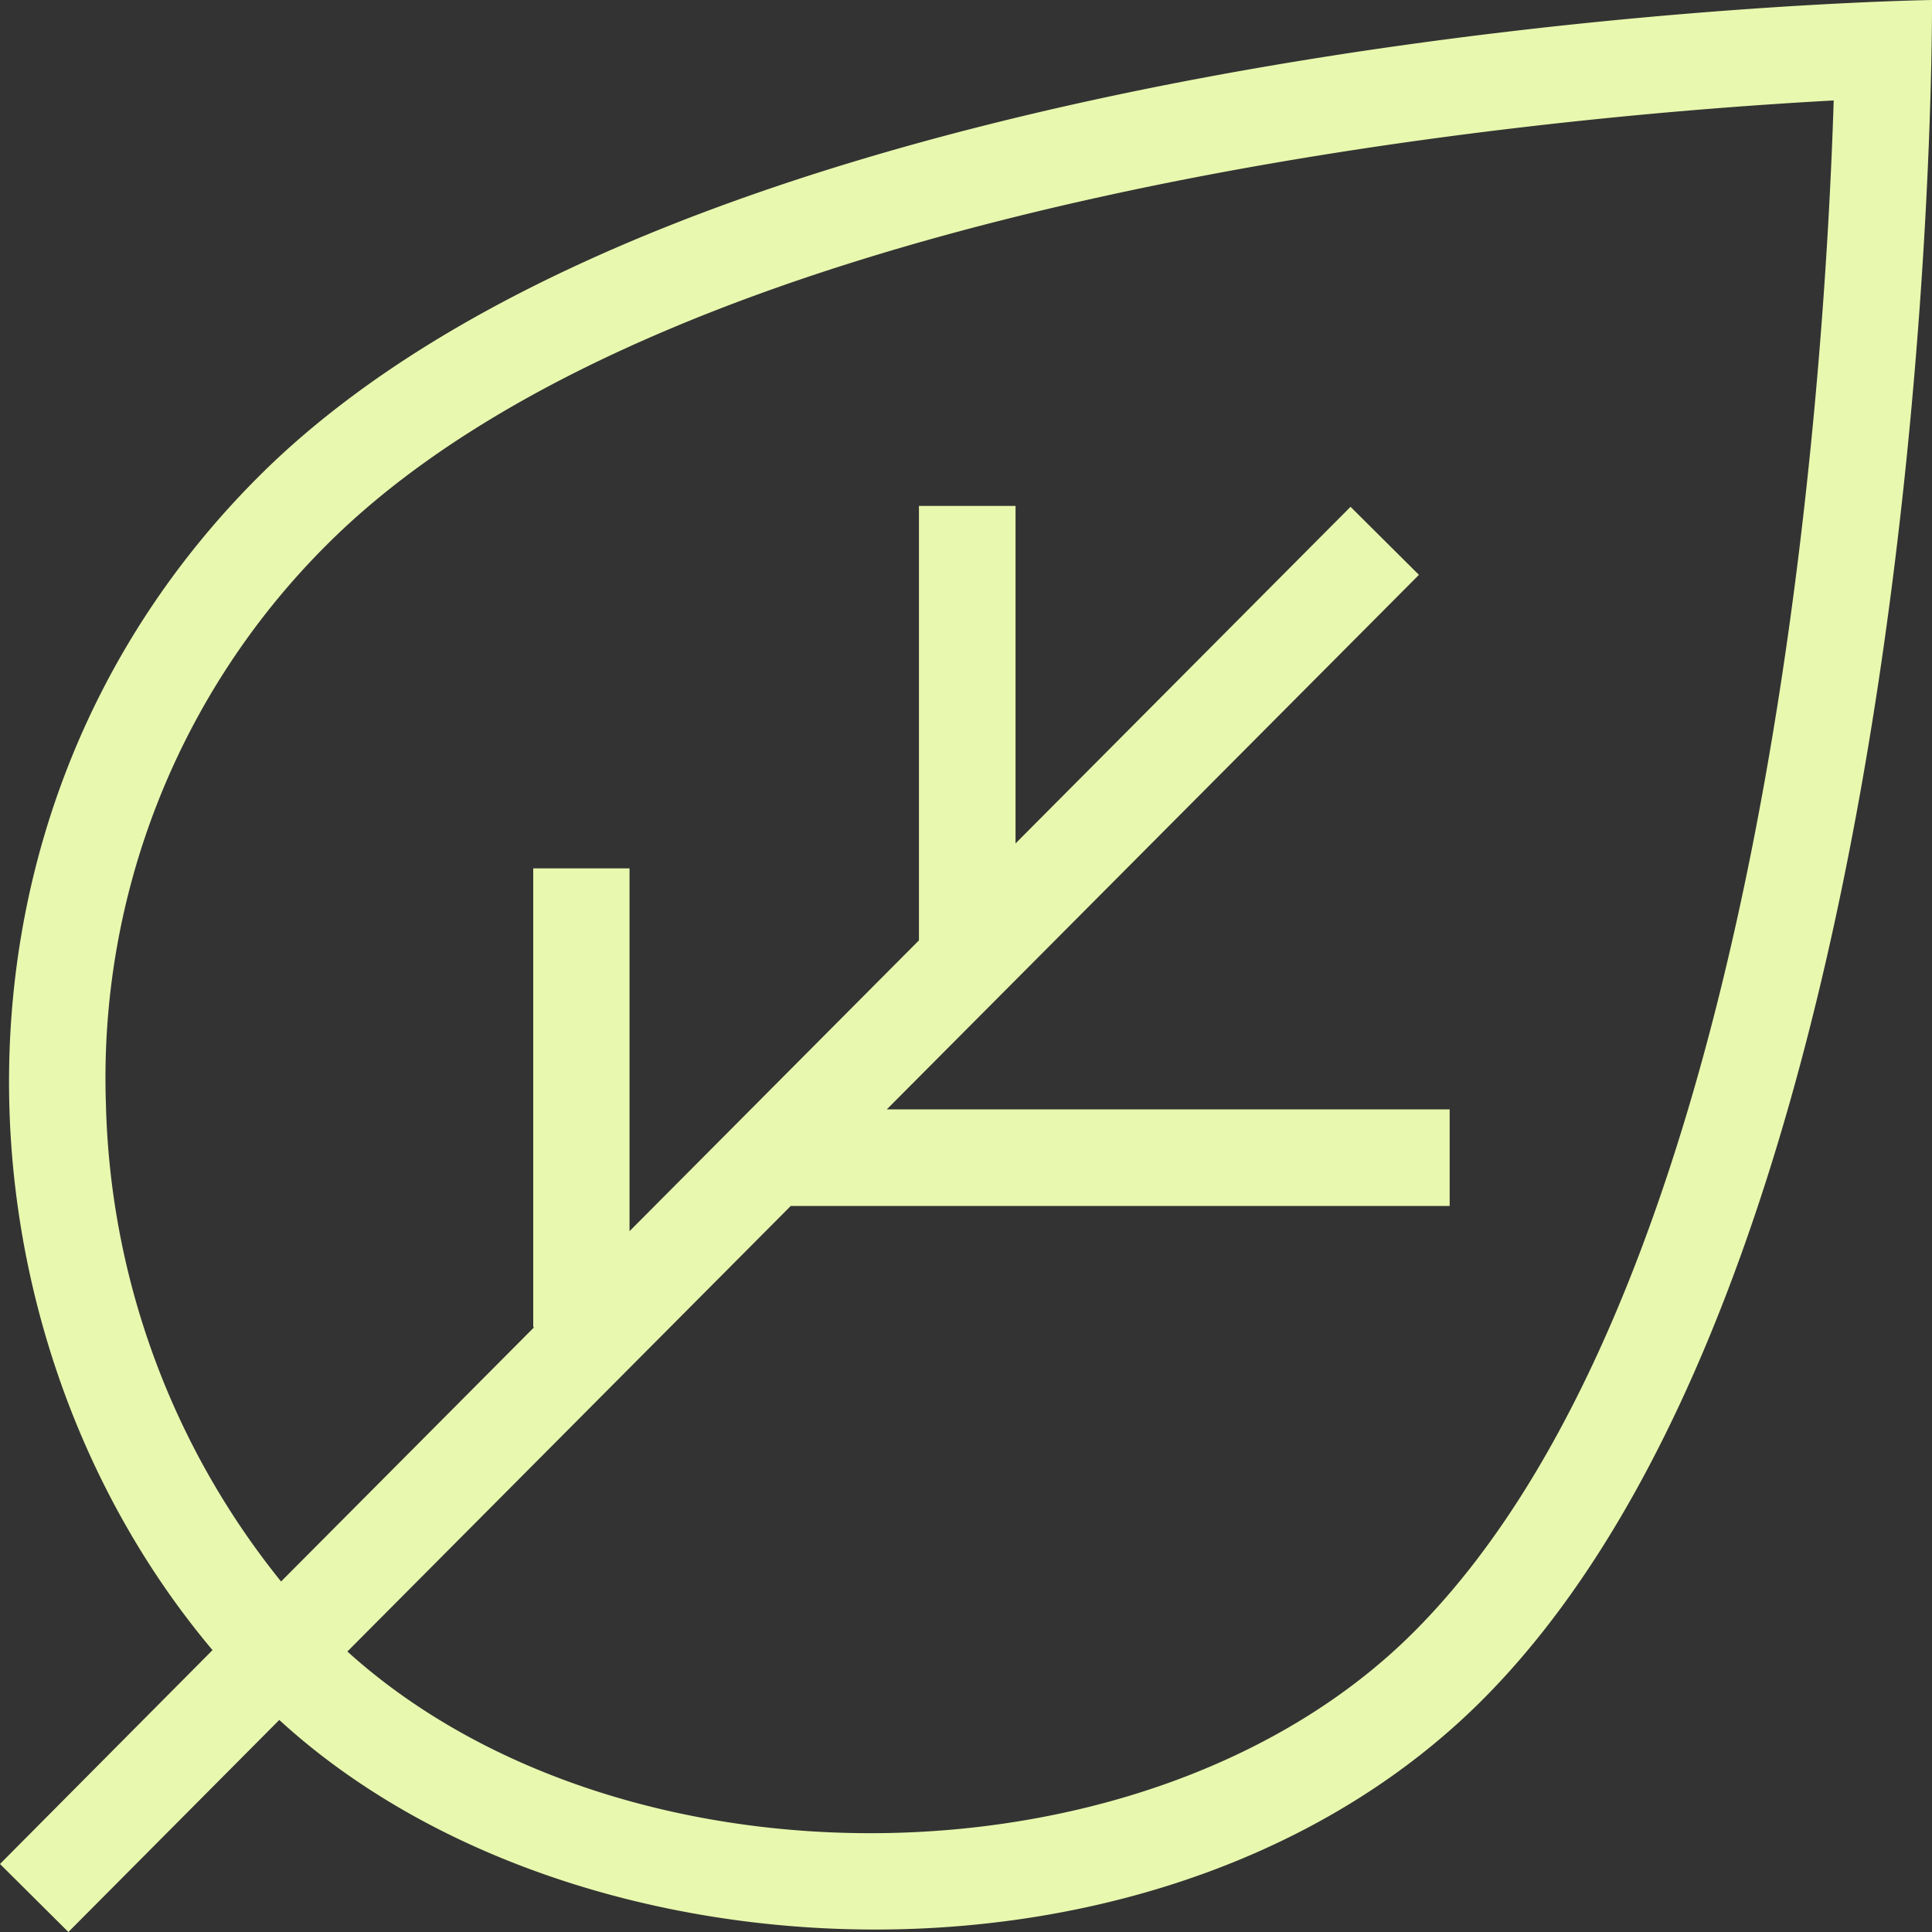
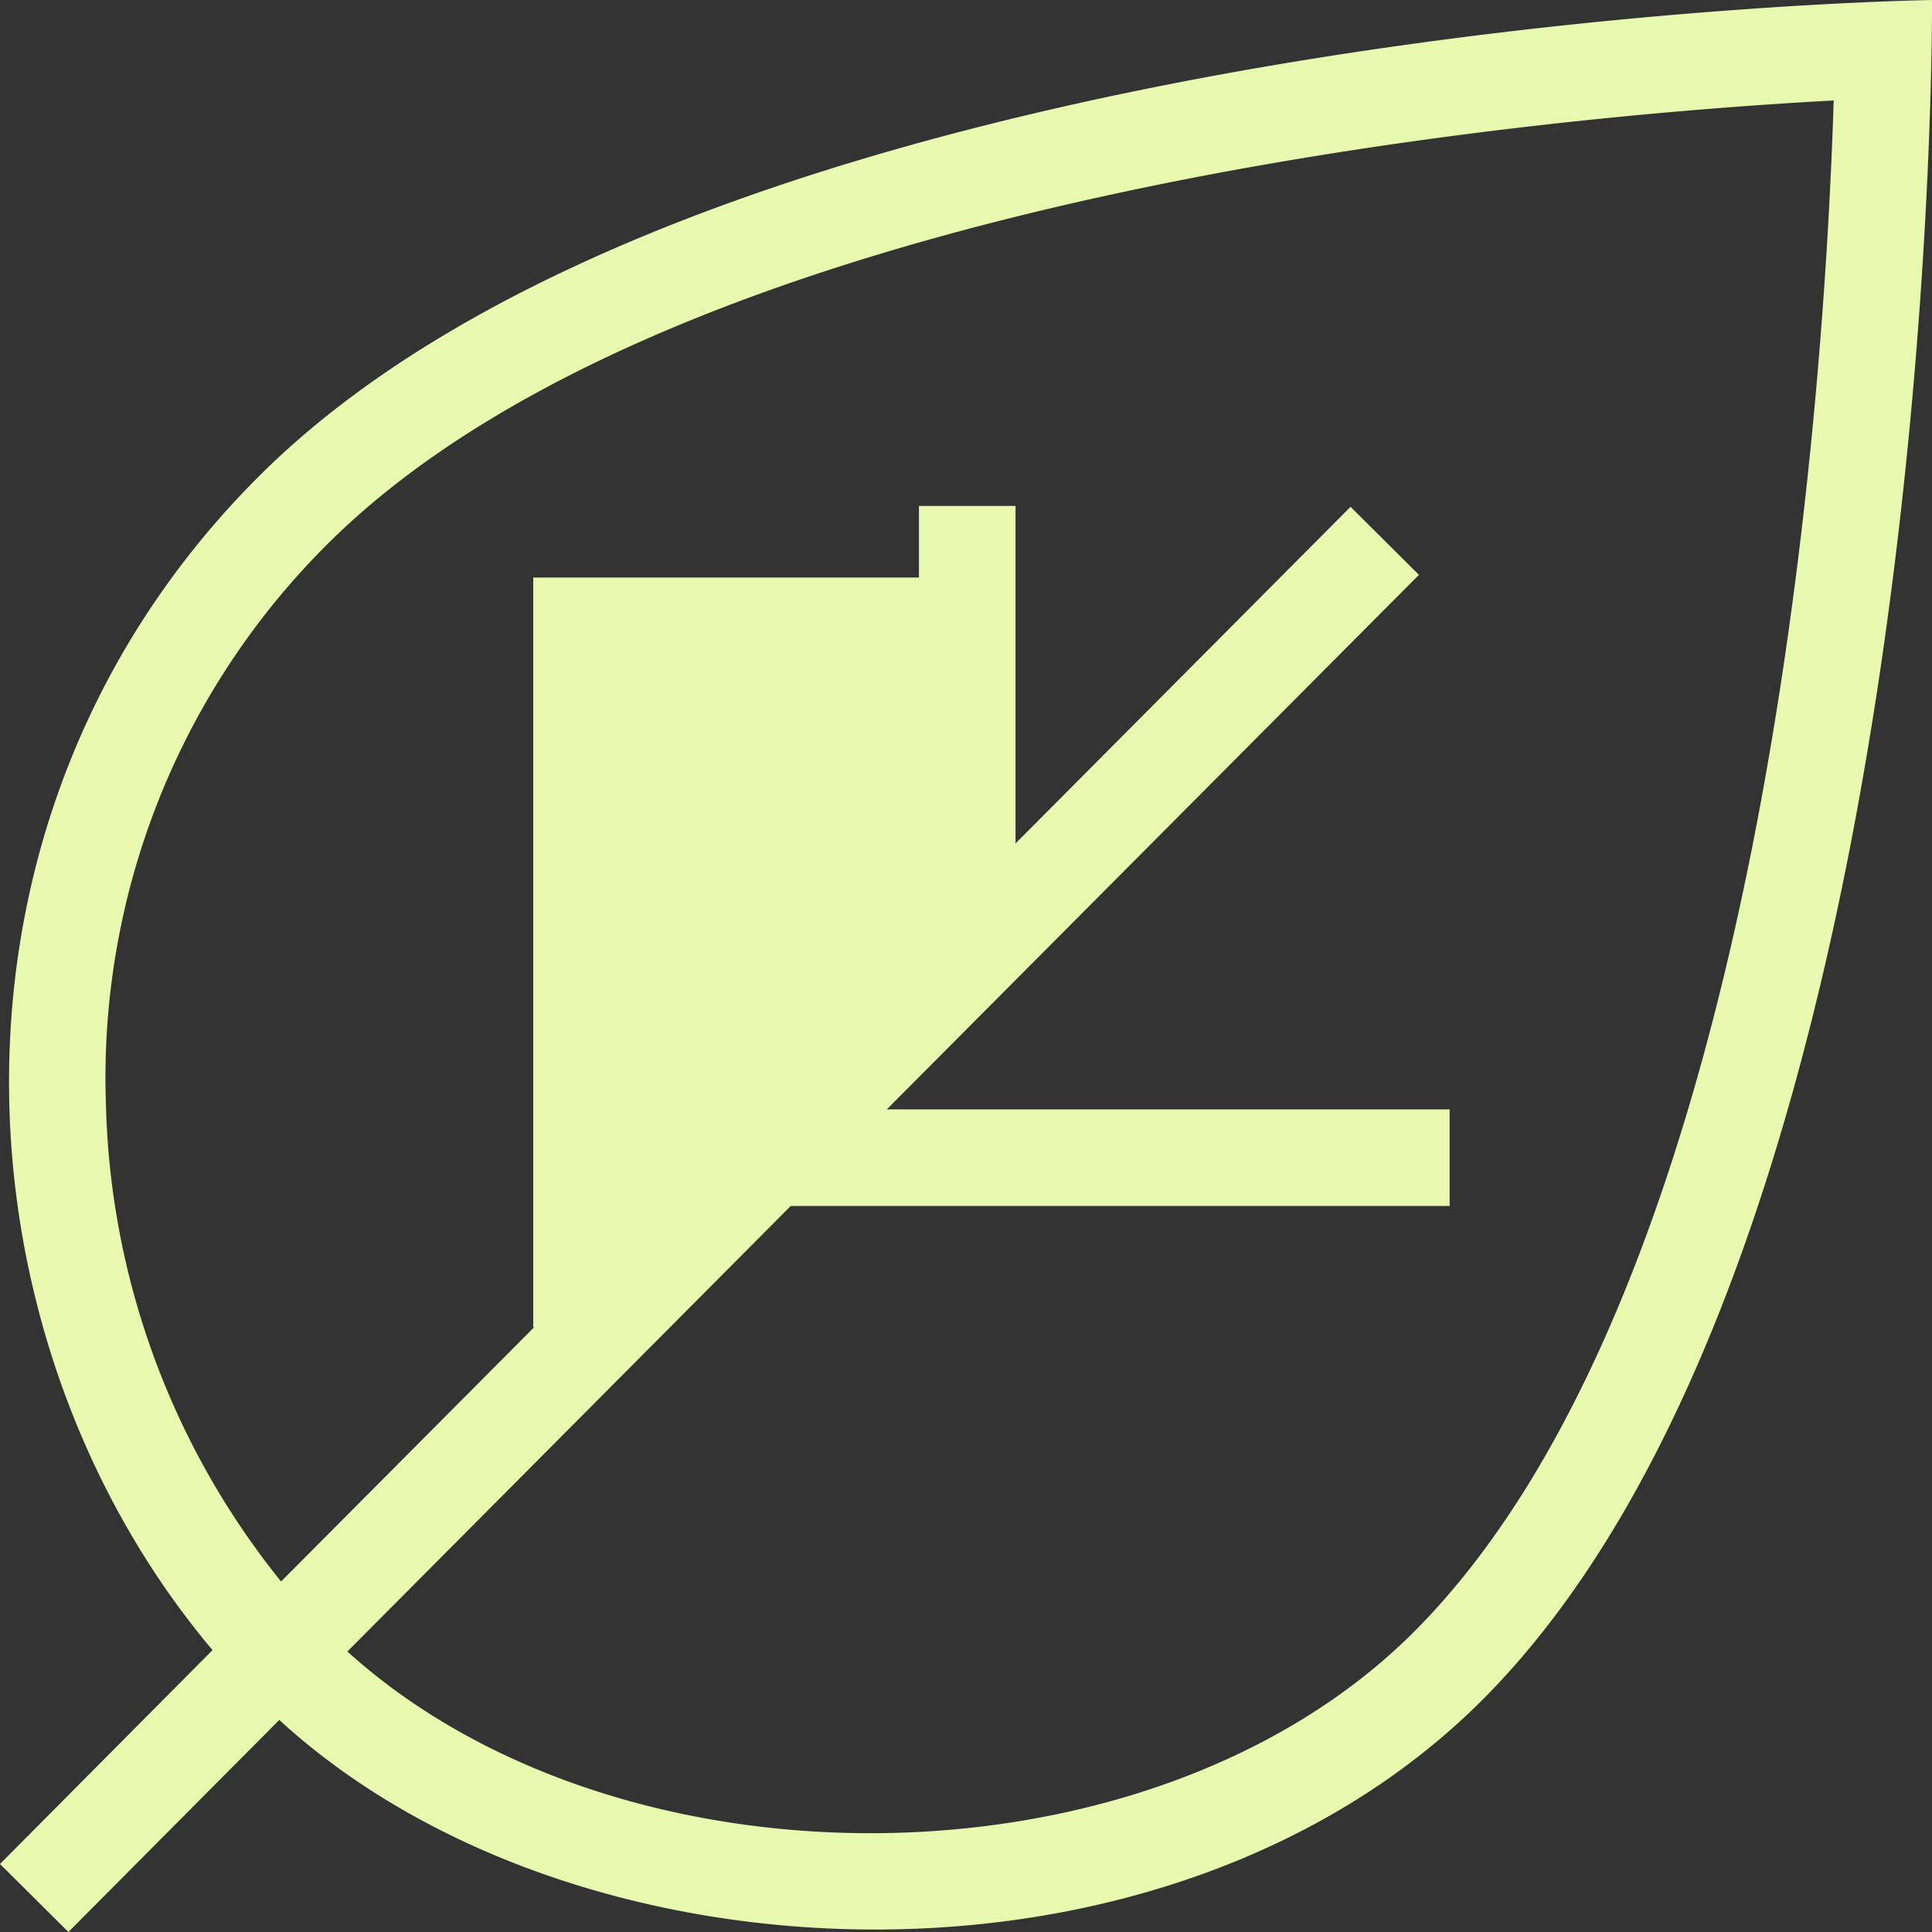
<svg xmlns="http://www.w3.org/2000/svg" viewBox="0 0 50 50">
  <rect x="0" y="0" width="50" height="50" fill="#333333" stroke="none" />
-   <path id="Path_52" data-name="Path 52" d="M50,0S18.565.461,6.691,12.336C-2.1,21.124-1.337,34.583,5.5,42.705L0,48.24,1.77,50l5.458-5.488c7.7,7.062,23.042,7.573,31.128-.511C50.229,32.126,50,0,50,0ZM36.59,42.235C29.829,49,16.112,49.18,8.99,42.741l11.474-11.53H37.517v-2.5H22.95L36.722,14.877l-1.77-1.761-8.67,8.712V13.094h-2.5V24.337l-7.49,7.526v-9.39H13.8V34.348h.024l-6.55,6.581A20.459,20.459,0,0,1,2.742,28.6,19.482,19.482,0,0,1,8.456,14.1c9.116-9.116,31.406-11.088,39-11.5C47.213,10.3,45.718,33.106,36.59,42.235Z" fill="#e8f8ae" />
+   <path id="Path_52" data-name="Path 52" d="M50,0S18.565.461,6.691,12.336C-2.1,21.124-1.337,34.583,5.5,42.705L0,48.24,1.77,50l5.458-5.488c7.7,7.062,23.042,7.573,31.128-.511C50.229,32.126,50,0,50,0ZM36.59,42.235C29.829,49,16.112,49.18,8.99,42.741l11.474-11.53H37.517v-2.5H22.95L36.722,14.877l-1.77-1.761-8.67,8.712V13.094h-2.5V24.337v-9.39H13.8V34.348h.024l-6.55,6.581A20.459,20.459,0,0,1,2.742,28.6,19.482,19.482,0,0,1,8.456,14.1c9.116-9.116,31.406-11.088,39-11.5C47.213,10.3,45.718,33.106,36.59,42.235Z" fill="#e8f8ae" />
</svg>